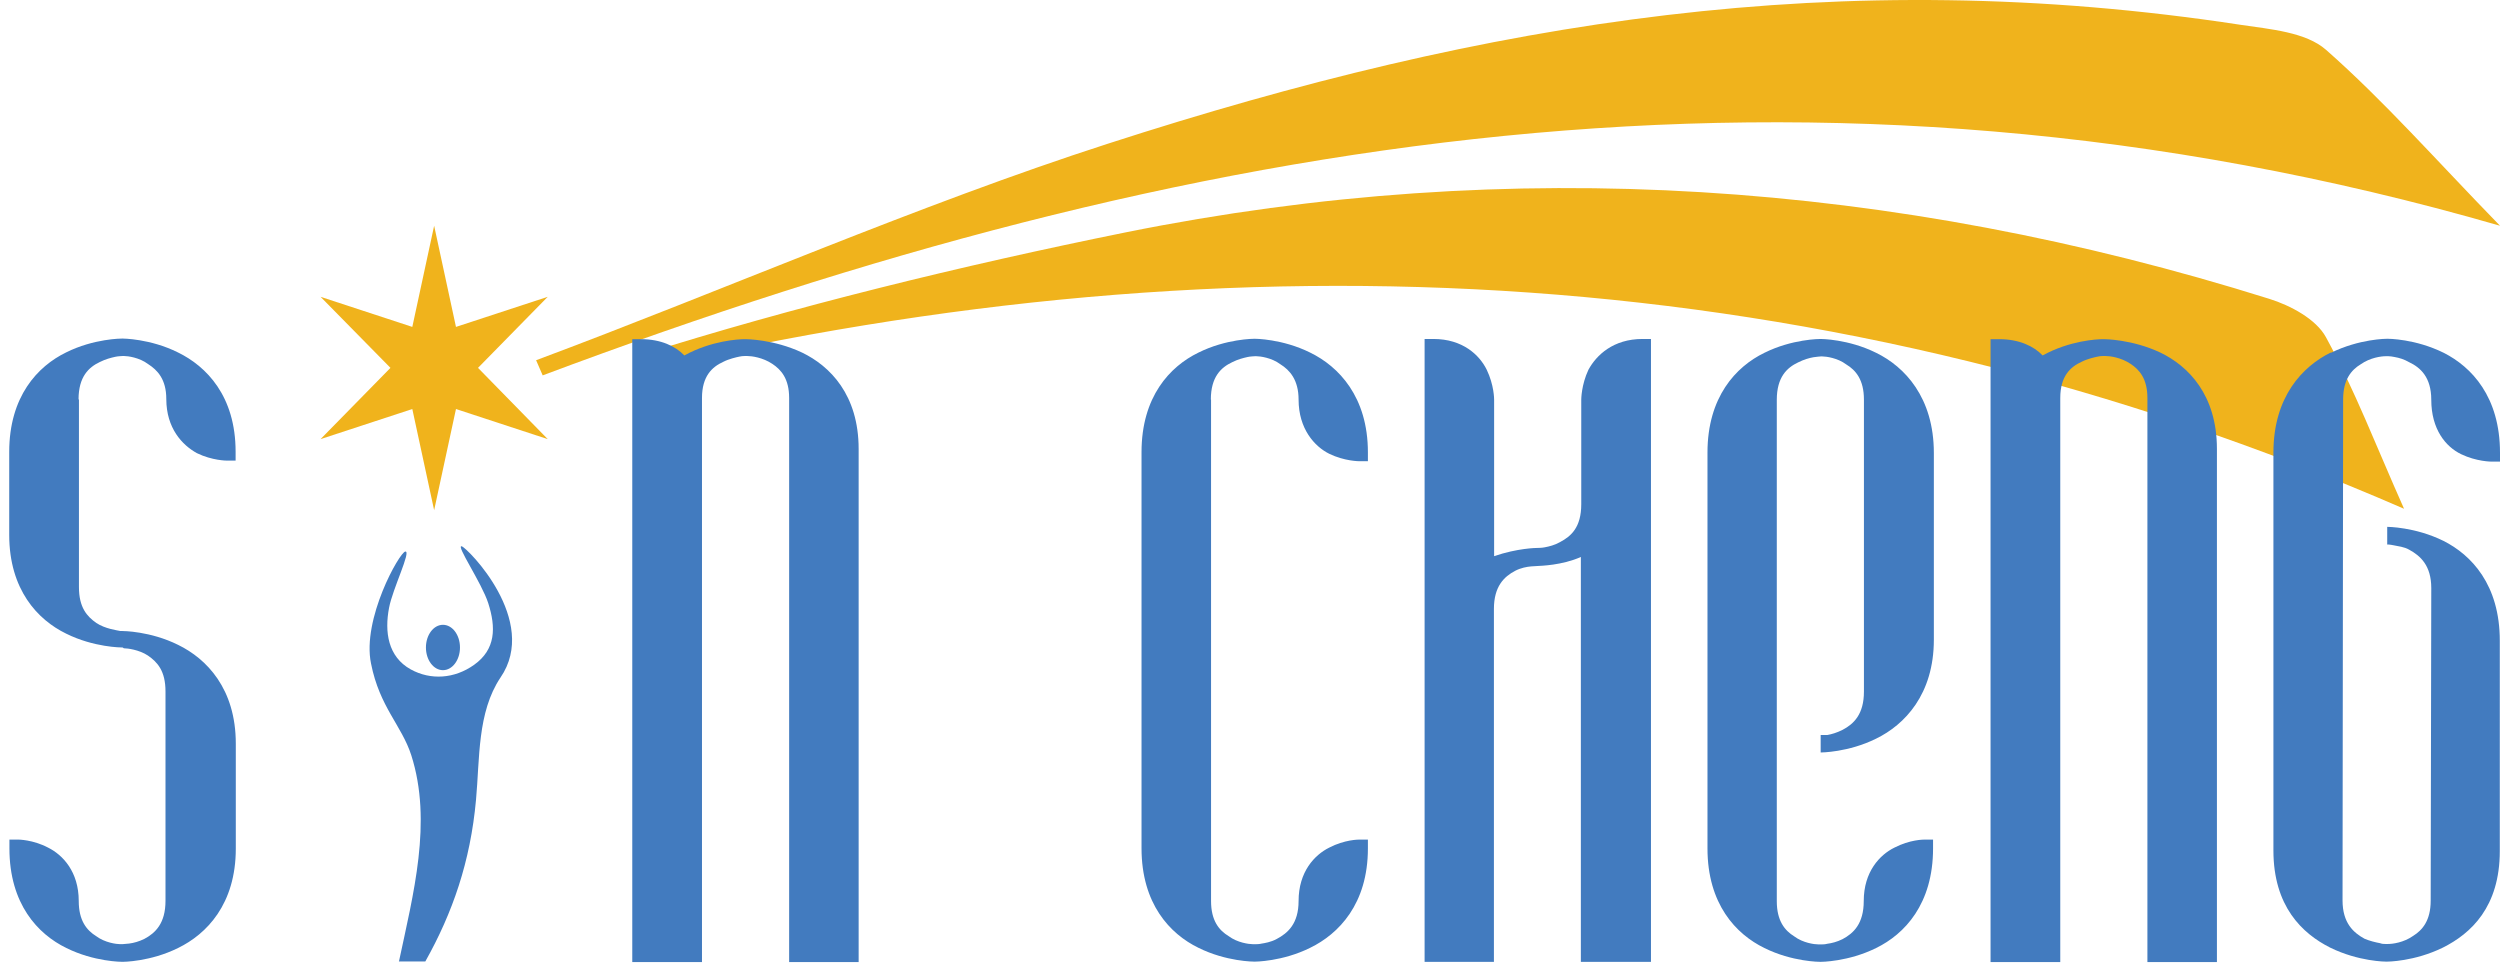
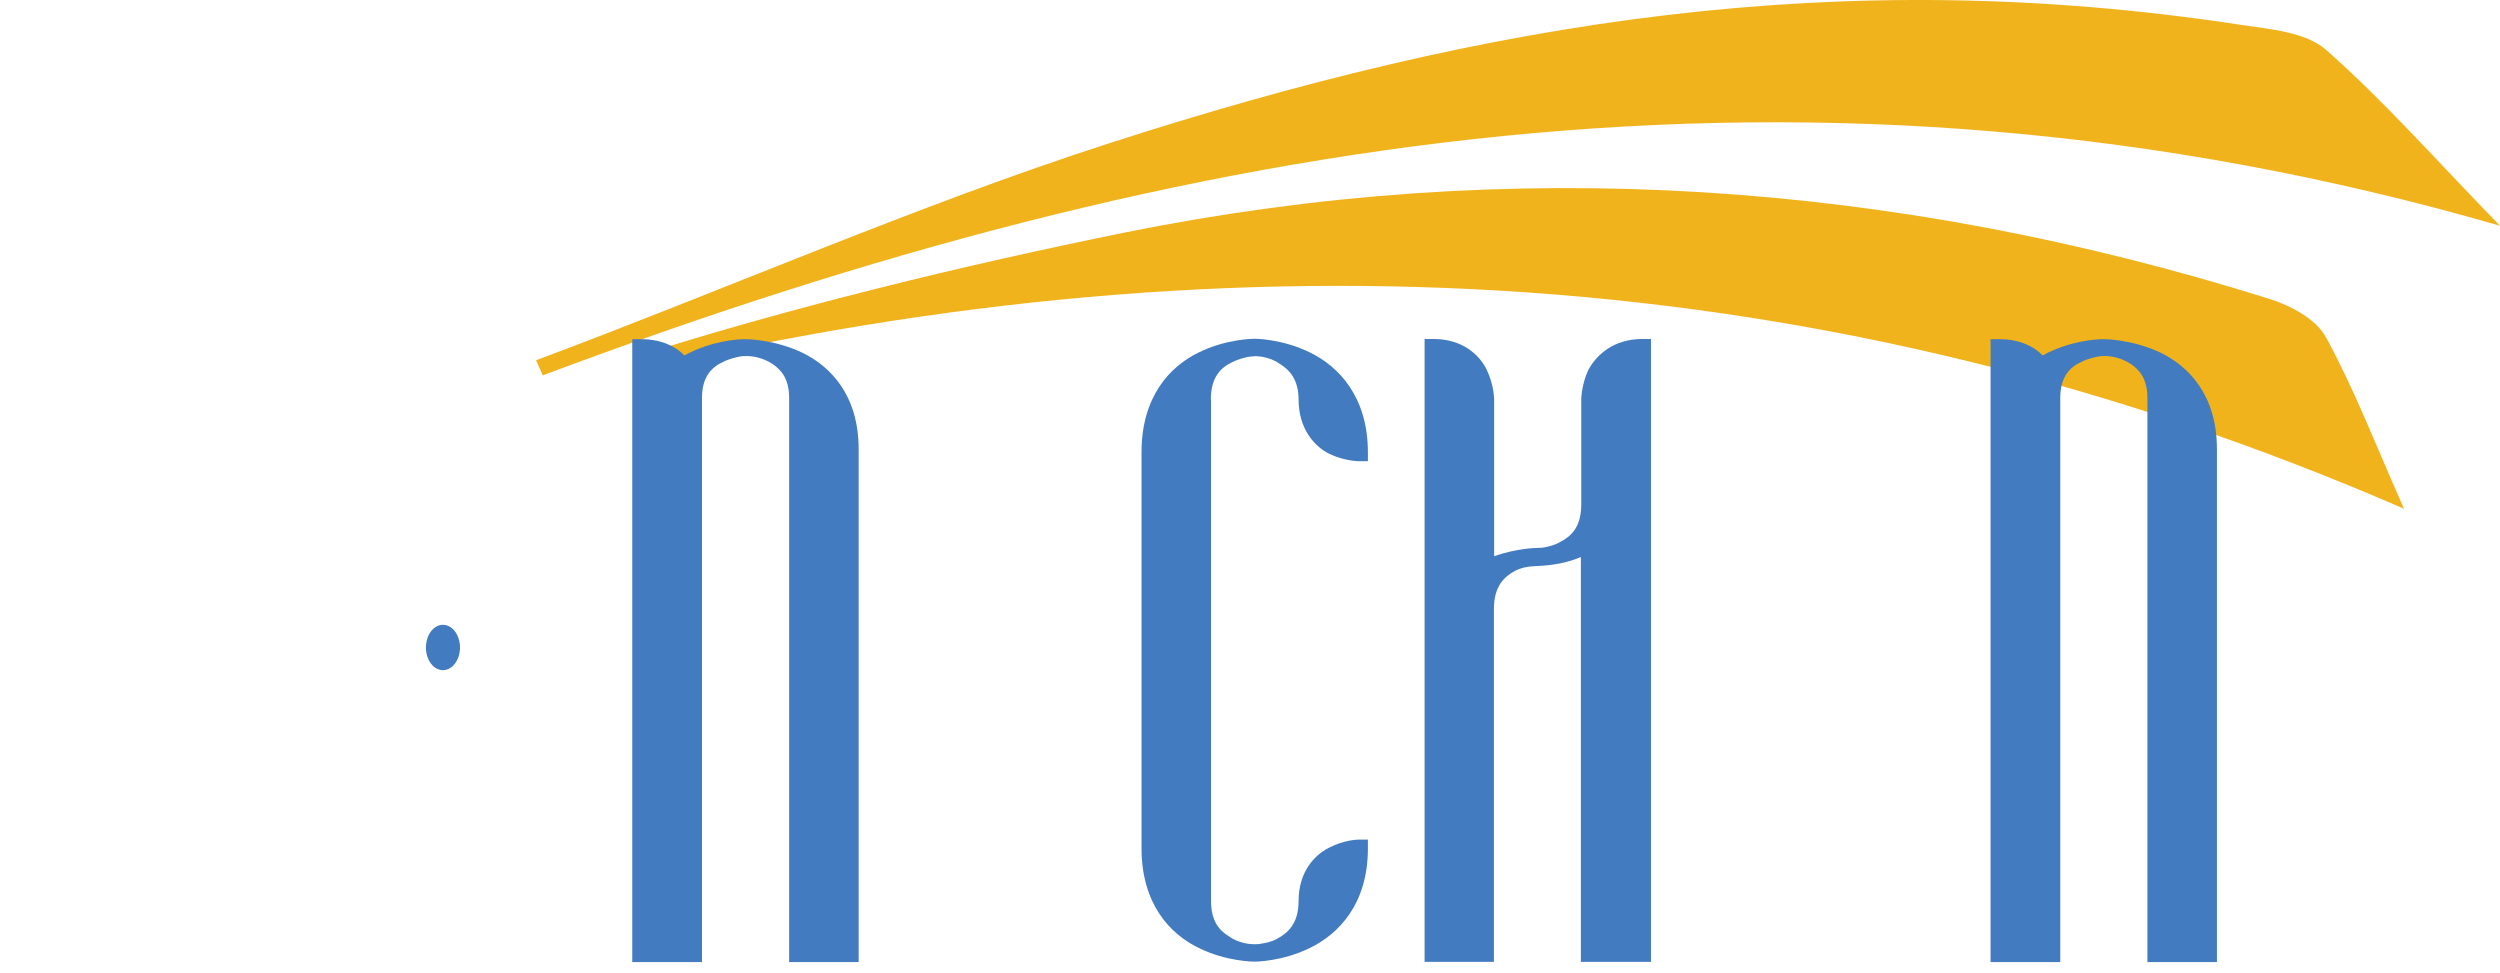
<svg xmlns="http://www.w3.org/2000/svg" width="131" height="51" viewBox="0 0 131 51" fill="none">
  <path d="M33.603 19.371C64.876 12.05 95.676 13.491 125.972 26.66C124.502 23.357 123.379 20.412 121.878 17.667C121.363 16.72 120.019 16.005 118.907 15.658C99.234 9.483 79.215 8.095 58.986 12.176C50.41 13.912 41.519 16.089 33.509 18.624C33.582 19.013 33.519 18.971 33.603 19.36V19.371Z" fill="#F0B31C" />
  <path d="M28.449 19.665C62.062 7.064 94.983 1.426 131 11.829C127.63 8.368 124.932 5.297 121.888 2.614C120.828 1.678 118.949 1.531 117.406 1.3C96.41 -1.909 78.029 1.068 58.031 7.537C48.184 10.714 37.792 15.258 28.092 18.876C28.207 19.139 28.323 19.412 28.439 19.675L28.449 19.665Z" fill="#F0B31C" />
-   <path d="M4.137 20.938V30.762C4.137 31.835 4.556 32.298 5.05 32.645C5.512 32.95 6.121 33.024 6.31 33.066H6.425C6.425 33.066 7.874 33.066 9.333 33.791C10.823 34.517 12.356 36.084 12.356 38.967V44.468C12.356 47.381 10.823 48.949 9.333 49.674C7.874 50.4 6.425 50.4 6.425 50.4C6.383 50.4 4.934 50.4 3.475 49.674C1.985 48.949 0.494 47.371 0.494 44.457V43.994H0.956C0.956 43.994 1.722 43.994 2.52 44.415C3.286 44.794 4.126 45.677 4.126 47.213C4.126 48.244 4.546 48.749 5.039 49.054C5.501 49.401 6.11 49.474 6.299 49.474H6.415C6.415 49.474 6.645 49.453 6.761 49.443C7.013 49.411 7.275 49.338 7.559 49.201C8.136 48.896 8.672 48.391 8.672 47.203V36.232C8.672 35.159 8.252 34.696 7.748 34.349C7.286 34.044 6.677 33.97 6.488 33.97C6.446 33.928 6.415 33.928 6.415 33.928C6.373 33.928 4.924 33.928 3.465 33.202C1.974 32.477 0.483 30.899 0.483 28.027V23.683C0.483 20.77 1.974 19.192 3.465 18.466C4.924 17.74 6.373 17.74 6.415 17.74C6.415 17.74 7.863 17.74 9.322 18.466C10.813 19.192 12.346 20.748 12.346 23.673V24.136H11.884C11.884 24.136 11.117 24.136 10.32 23.746C9.553 23.326 8.714 22.442 8.714 20.906C8.714 19.875 8.252 19.392 7.758 19.076C7.296 18.729 6.687 18.655 6.499 18.655H6.425C6.425 18.655 6.163 18.666 6.037 18.697C5.806 18.75 5.543 18.813 5.228 18.971C4.651 19.244 4.116 19.739 4.116 20.927L4.137 20.938Z" fill="#427BBF" />
  <path d="M63.459 20.938V47.213C63.459 48.244 63.878 48.749 64.382 49.054C64.844 49.401 65.453 49.475 65.642 49.475H65.831C65.831 49.475 65.999 49.475 66.114 49.443C66.251 49.422 66.597 49.37 66.902 49.201C67.479 48.896 68.046 48.402 68.046 47.213C68.046 45.678 68.886 44.794 69.652 44.415C70.46 43.995 71.185 43.995 71.216 43.995H71.678V44.457C71.678 47.371 70.145 48.938 68.655 49.664C67.196 50.39 65.747 50.39 65.747 50.39C65.705 50.39 64.256 50.39 62.797 49.664C61.306 48.938 59.816 47.361 59.816 44.447V23.694C59.816 20.78 61.306 19.203 62.797 18.477C64.256 17.751 65.705 17.751 65.747 17.751C65.747 17.751 67.196 17.751 68.655 18.477C70.145 19.203 71.678 20.791 71.678 23.704V24.167H71.216C71.216 24.167 70.45 24.167 69.652 23.778C68.886 23.399 68.046 22.474 68.046 20.938C68.046 19.907 67.584 19.392 67.091 19.087C66.629 18.74 66.02 18.666 65.831 18.666H65.757C65.757 18.666 65.495 18.677 65.369 18.708C65.138 18.761 64.876 18.824 64.561 18.982C63.983 19.255 63.448 19.75 63.448 20.938H63.459Z" fill="#427BBF" />
  <path d="M86.511 17.762V50.401H82.837V29.185C81.85 29.627 80.716 29.648 80.57 29.658C80.57 29.658 80.339 29.669 80.234 29.679C80.003 29.7 79.698 29.753 79.394 29.911C78.817 30.216 78.281 30.721 78.281 31.909V50.401H74.649V17.762H75.111C76.644 17.762 77.525 18.603 77.903 19.371C78.292 20.181 78.292 20.907 78.292 20.938V29.143C79.52 28.722 80.507 28.712 80.549 28.712C80.549 28.712 80.8 28.712 80.937 28.68C81.168 28.638 81.472 28.564 81.745 28.406C82.323 28.101 82.858 27.639 82.858 26.418V20.938C82.858 20.938 82.858 20.171 83.236 19.371C83.656 18.603 84.538 17.762 86.07 17.762H86.532H86.511Z" fill="#427BBF" />
-   <path d="M97.67 36.253V20.938C97.67 19.907 97.25 19.403 96.746 19.098C96.284 18.75 95.676 18.677 95.487 18.677H95.413C95.413 18.677 95.14 18.698 95.025 18.719C94.794 18.761 94.531 18.835 94.216 18.992C93.639 19.266 93.104 19.76 93.104 20.949V47.224C93.104 48.255 93.524 48.76 94.017 49.065C94.479 49.412 95.077 49.486 95.277 49.486C95.277 49.486 95.361 49.486 95.403 49.486C95.403 49.486 95.403 49.486 95.476 49.486C95.518 49.486 95.623 49.486 95.749 49.454C95.98 49.422 96.253 49.359 96.547 49.212C97.124 48.907 97.66 48.402 97.66 47.214C97.66 45.678 98.499 44.794 99.266 44.416C100.074 43.995 100.798 43.995 100.83 43.995H101.292V44.458C101.292 47.371 99.801 48.949 98.311 49.675C96.851 50.401 95.403 50.401 95.403 50.401C95.361 50.401 93.912 50.401 92.453 49.675C90.962 48.949 89.472 47.371 89.472 44.458V23.715C89.472 20.802 90.962 19.213 92.453 18.488C93.912 17.762 95.361 17.762 95.403 17.762C95.403 17.762 96.851 17.762 98.311 18.488C99.801 19.213 101.334 20.823 101.334 23.736V33.518C101.334 36.39 99.801 37.978 98.311 38.704C96.851 39.43 95.403 39.43 95.403 39.43V38.515H95.749C95.98 38.473 96.243 38.399 96.557 38.241C97.135 37.936 97.67 37.431 97.67 36.243V36.253Z" fill="#427BBF" />
  <path d="M116.167 23.516V50.411H112.524V20.854C112.524 19.845 112.104 19.371 111.642 19.066C111.139 18.73 110.561 18.656 110.341 18.656H110.183C110.11 18.656 109.994 18.666 109.91 18.688C109.763 18.719 109.375 18.803 109.07 18.961C108.493 19.224 107.958 19.708 107.958 20.854V50.411H104.305V17.773H104.766C105.806 17.773 106.572 18.141 107.034 18.625C108.451 17.846 109.879 17.773 110.183 17.773H110.257C110.257 17.773 111.716 17.773 113.207 18.477C114.666 19.182 116.167 20.686 116.167 23.526V23.516Z" fill="#427BBF" />
-   <path d="M44.993 23.516V50.411H41.351V20.854C41.351 19.845 40.931 19.371 40.469 19.066C39.965 18.73 39.388 18.656 39.167 18.656H39.01C38.936 18.656 38.821 18.666 38.737 18.688C38.59 18.719 38.201 18.803 37.897 18.961C37.319 19.224 36.784 19.708 36.784 20.854V50.411H33.131V17.773H33.593C34.632 17.773 35.398 18.141 35.86 18.625C37.278 17.846 38.705 17.773 39.01 17.773H39.083C39.083 17.773 40.542 17.773 42.033 18.477C43.492 19.182 44.993 20.686 44.993 23.526V23.516Z" fill="#427BBF" />
-   <path d="M122.14 18.487C123.641 17.751 125.058 17.751 125.1 17.751C125.142 17.751 126.559 17.751 128.05 18.487C129.509 19.224 131 20.791 131 23.726V24.188H130.538C130.538 24.188 129.772 24.188 128.963 23.799C128.155 23.41 127.399 22.495 127.399 20.949C127.399 19.76 126.822 19.255 126.244 18.982C125.971 18.824 125.719 18.75 125.478 18.708C125.373 18.687 125.247 18.666 125.163 18.666H125.006C124.775 18.666 124.197 18.74 123.704 19.087C123.2 19.392 122.78 19.897 122.78 20.938L122.749 47.182C122.749 48.37 123.326 48.875 123.903 49.191C124.176 49.306 124.481 49.38 124.712 49.422C124.827 49.464 124.901 49.464 124.985 49.464H125.142C125.373 49.464 125.95 49.391 126.444 49.044C126.937 48.738 127.368 48.234 127.368 47.192L127.399 30.815C127.399 29.626 126.822 29.122 126.244 28.806C125.971 28.648 125.667 28.627 125.436 28.575C125.342 28.553 125.247 28.543 125.163 28.532C125.121 28.532 125.09 28.532 125.09 28.532V27.607C125.09 27.607 126.549 27.607 128.039 28.343C129.499 29.079 130.989 30.636 130.989 33.571V44.594C130.989 47.529 129.478 48.917 128.008 49.654C126.507 50.39 125.09 50.39 125.058 50.39C125.016 50.39 123.599 50.39 122.098 49.654C120.639 48.917 119.127 47.497 119.127 44.563V23.715C119.127 20.78 120.66 19.203 122.119 18.477L122.14 18.487Z" fill="#427BBF" />
-   <path d="M20.901 50.401C21.657 46.845 22.665 43.069 21.552 39.577C21.048 38.01 19.893 37.053 19.442 34.77C18.959 32.446 20.933 28.943 21.237 28.901C21.562 28.859 20.576 30.847 20.387 31.846C20.145 33.108 20.324 34.412 21.521 35.075C22.57 35.654 23.82 35.569 24.848 34.833C25.982 34.023 25.992 32.877 25.583 31.604C25.237 30.531 23.861 28.533 24.197 28.627C24.491 28.711 28.281 32.519 26.224 35.506C25.006 37.326 25.142 39.756 24.943 41.912C24.649 45.152 23.715 47.834 22.287 50.38C21.668 50.38 21.374 50.38 20.912 50.38L20.901 50.401Z" fill="#427BBF" />
+   <path d="M44.993 23.516V50.411H41.351V20.854C41.351 19.845 40.931 19.371 40.469 19.066C39.965 18.73 39.388 18.656 39.167 18.656C38.936 18.656 38.821 18.666 38.737 18.688C38.59 18.719 38.201 18.803 37.897 18.961C37.319 19.224 36.784 19.708 36.784 20.854V50.411H33.131V17.773H33.593C34.632 17.773 35.398 18.141 35.86 18.625C37.278 17.846 38.705 17.773 39.01 17.773H39.083C39.083 17.773 40.542 17.773 42.033 18.477C43.492 19.182 44.993 20.686 44.993 23.526V23.516Z" fill="#427BBF" />
  <path d="M23.211 35.117C23.704 35.117 24.103 34.585 24.103 33.929C24.103 33.272 23.704 32.74 23.211 32.74C22.718 32.74 22.319 33.272 22.319 33.929C22.319 34.585 22.718 35.117 23.211 35.117Z" fill="#427BBF" />
-   <path d="M22.749 11.829L23.893 17.13L28.701 15.553L25.048 19.276L28.701 23.01L23.893 21.433L22.749 26.734L21.605 21.433L16.797 23.01L20.46 19.276L16.797 15.553L21.605 17.13L22.749 11.829Z" fill="#F0B31C" />
</svg>